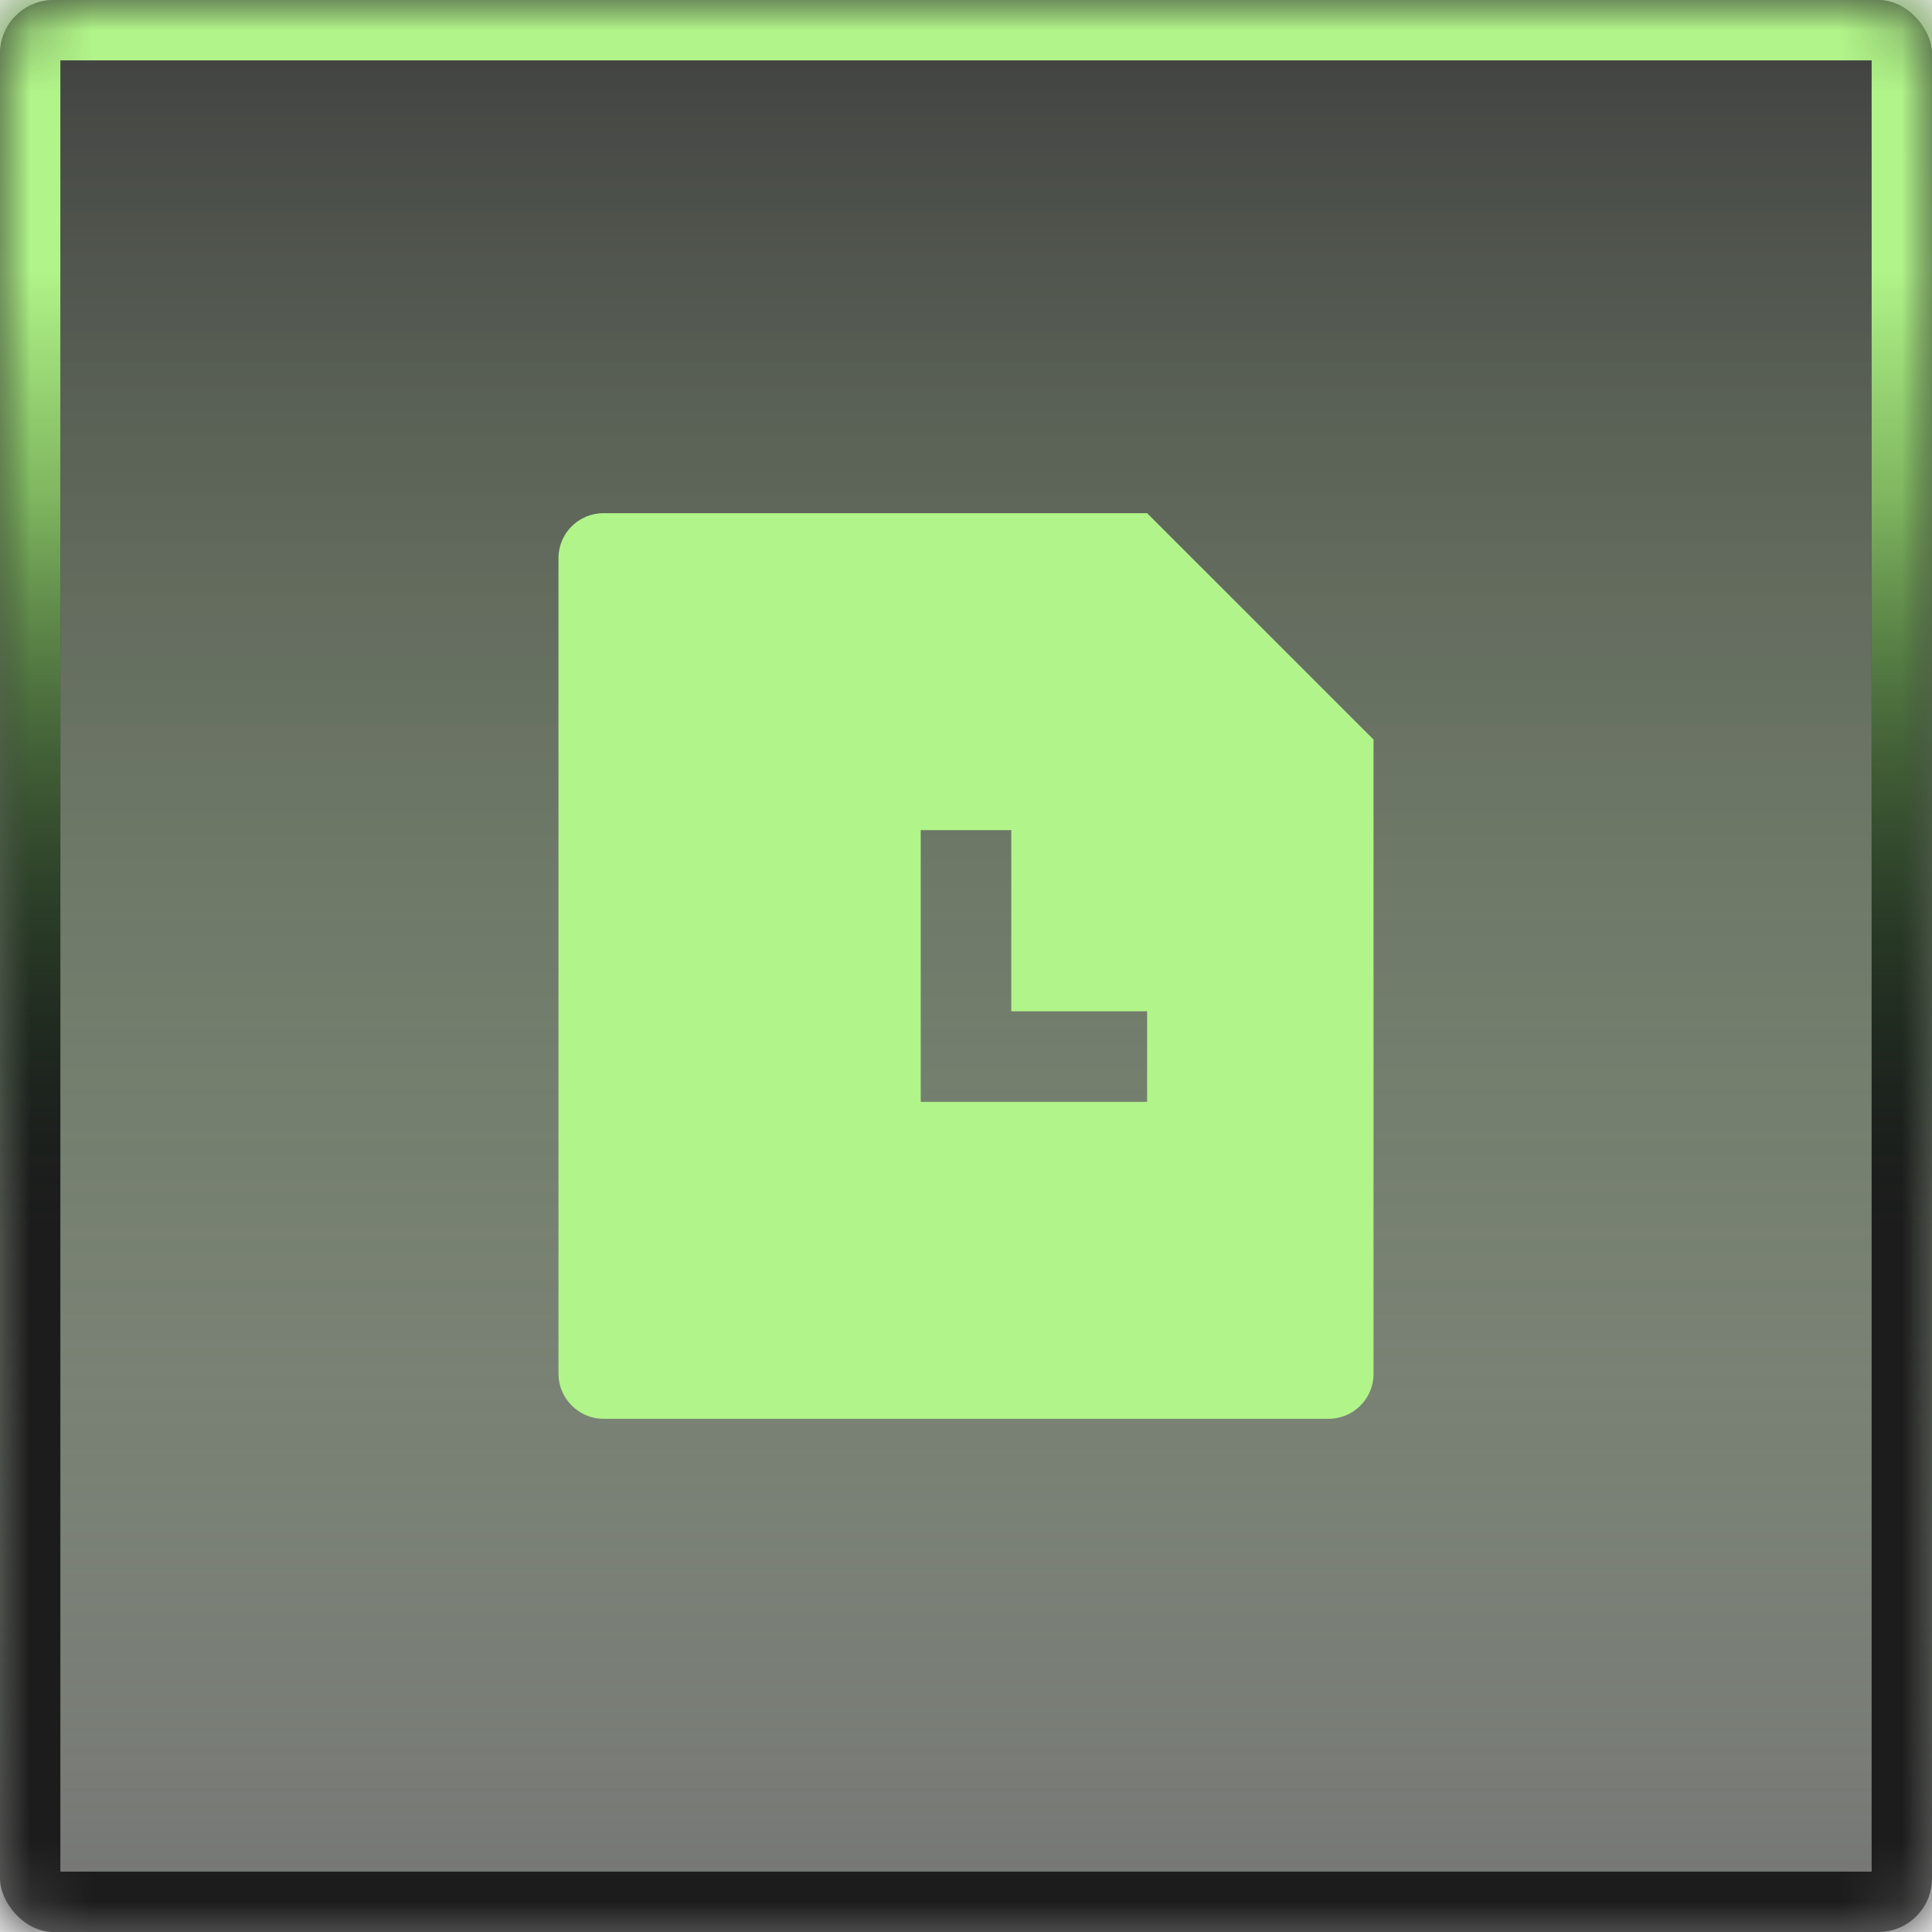
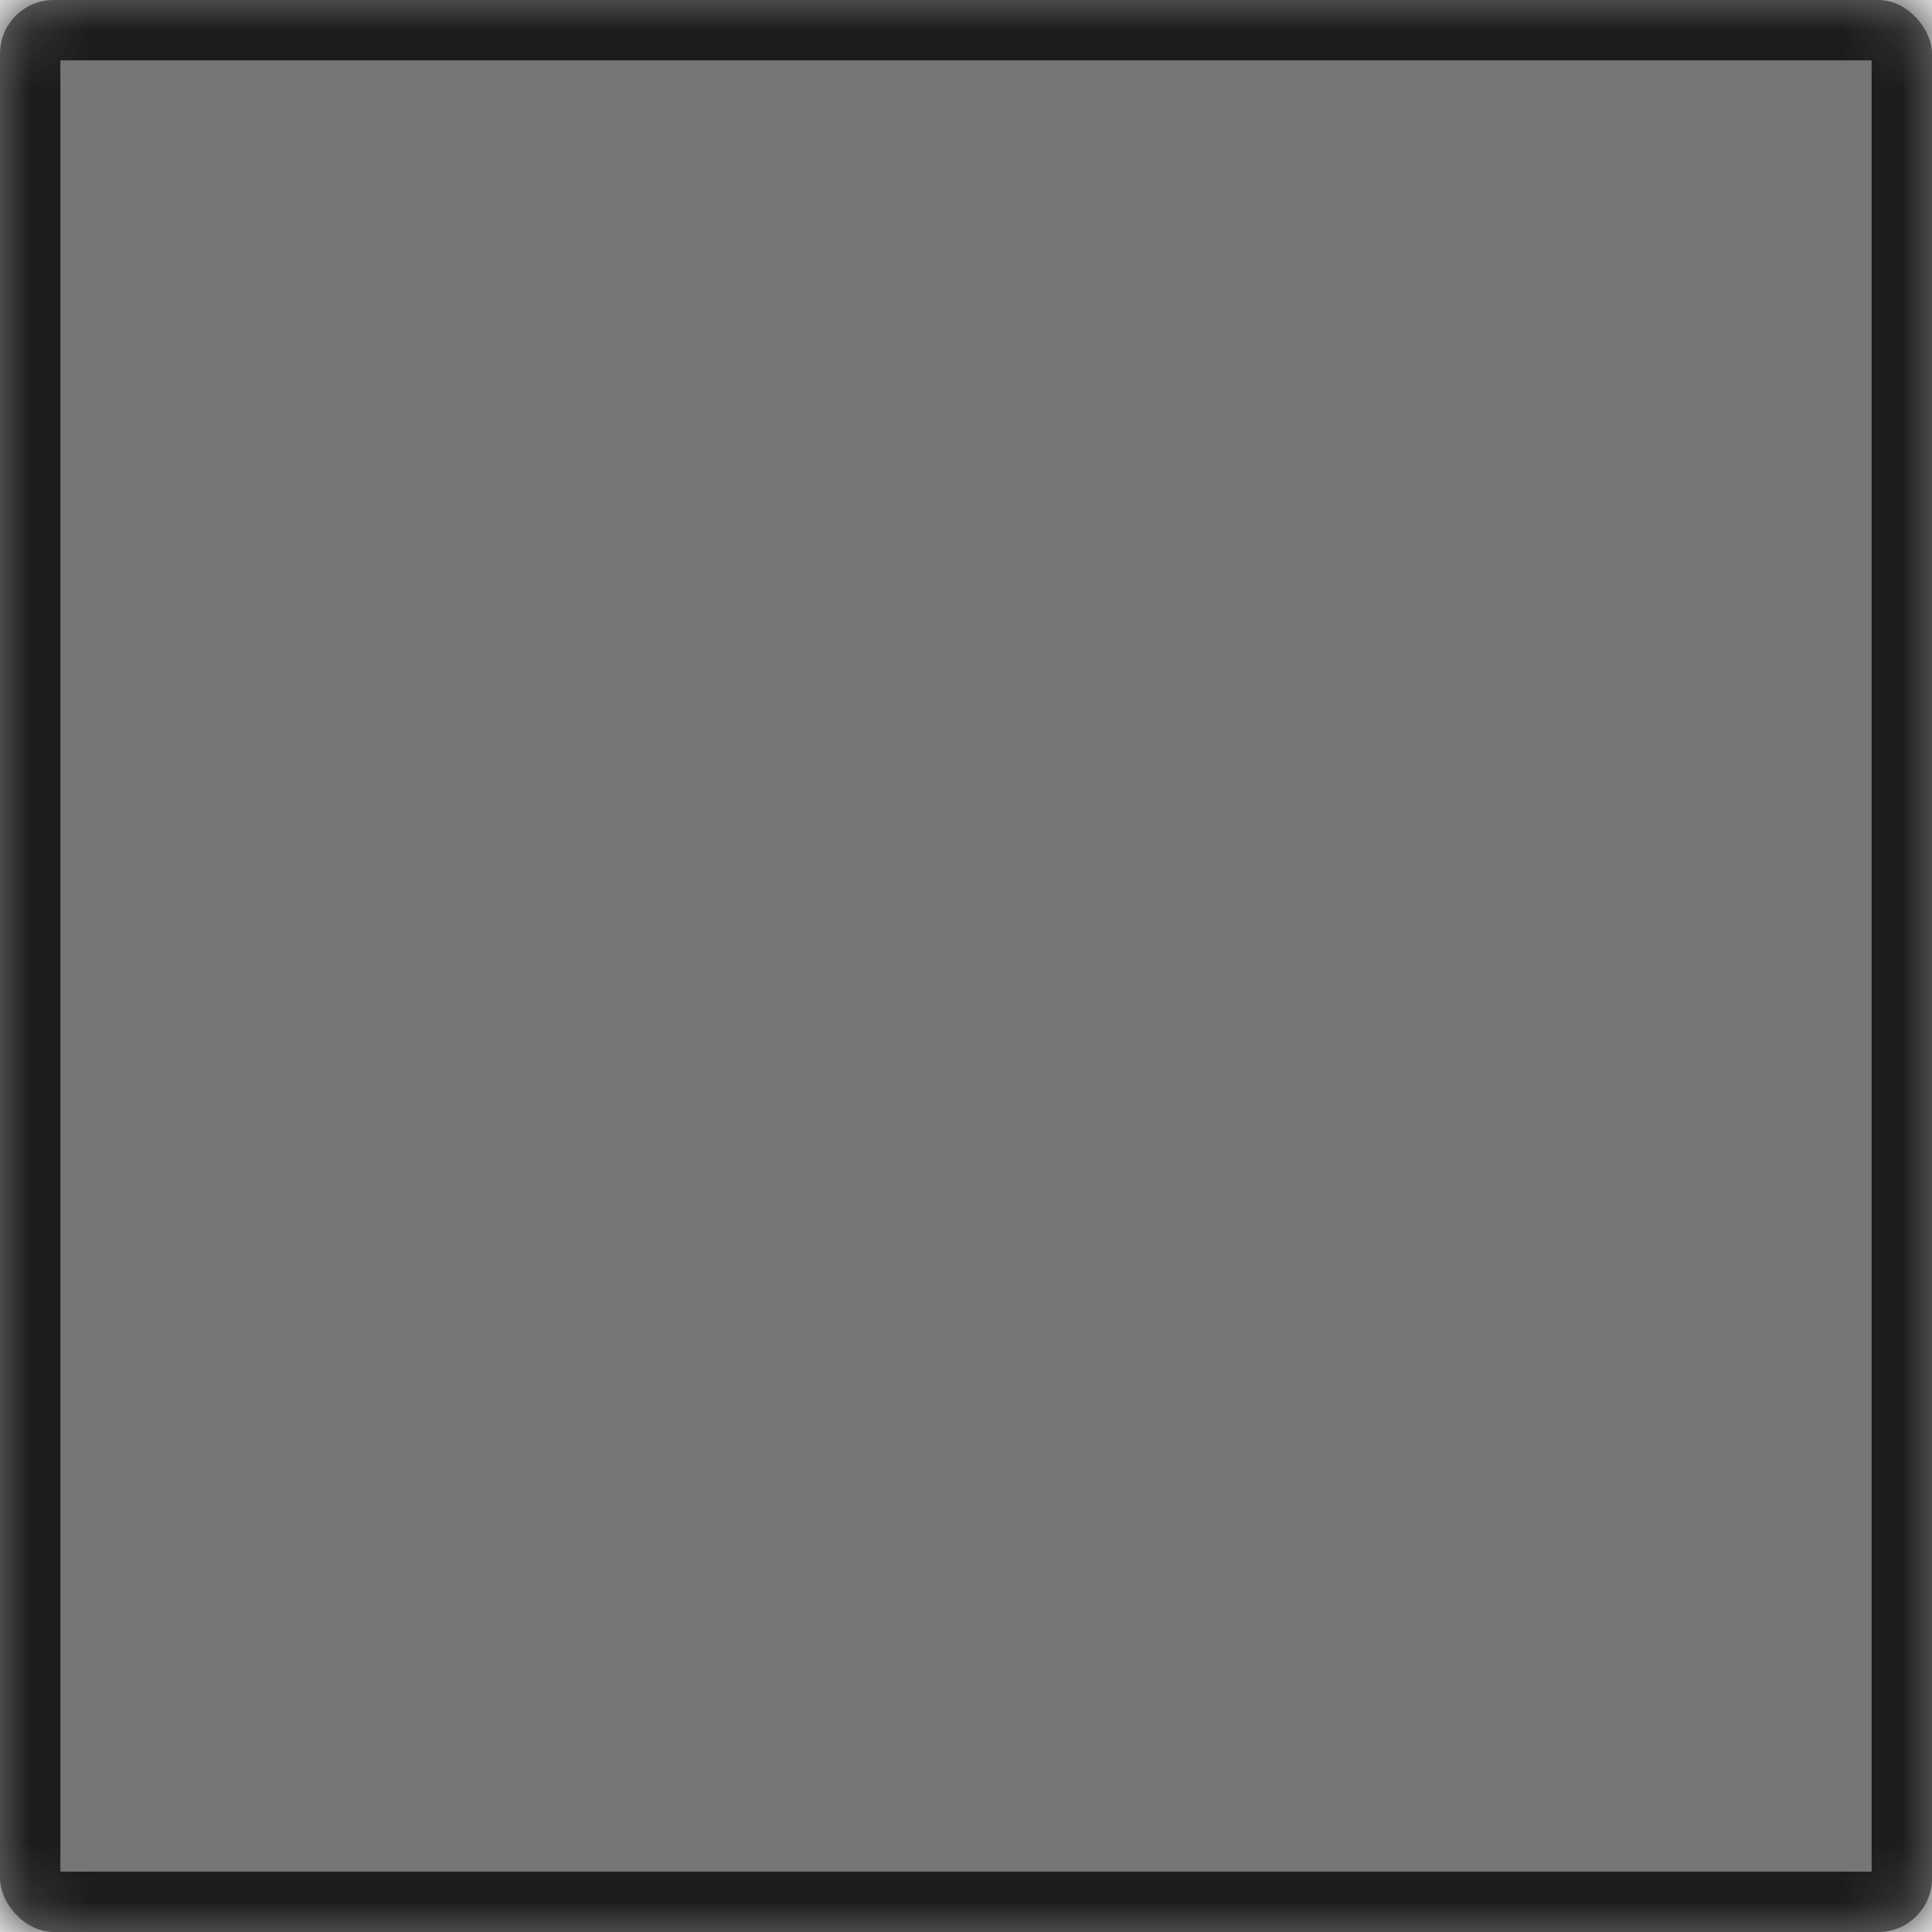
<svg xmlns="http://www.w3.org/2000/svg" width="32" height="32" viewBox="0 0 32 32" fill="none">
  <mask id="path-1-inside-1_2075_5001" fill="white">
    <rect width="32" height="32" rx="0.889" />
  </mask>
  <rect width="32" height="32" rx="0.889" fill="#1C1C1C" fill-opacity="0.6" />
-   <rect width="32" height="32" rx="0.889" fill="url(#paint0_linear_2075_5001)" fill-opacity="0.62" />
  <rect width="32" height="32" rx="0.889" stroke="#1C1C1C" stroke-width="2" mask="url(#path-1-inside-1_2075_5001)" />
-   <rect width="32" height="32" rx="0.889" stroke="url(#paint1_linear_2075_5001)" stroke-width="2" mask="url(#path-1-inside-1_2075_5001)" />
-   <path d="M19 8.5L22.75 12.249V22.757C22.75 23.167 22.416 23.5 22.005 23.5H9.995C9.584 23.5 9.25 23.159 9.25 22.756V9.244C9.25 8.833 9.584 8.5 9.995 8.5H19ZM16.75 13.75H15.25V18.25H19V16.75H16.75V13.75Z" fill="#B1F489" />
  <defs>
    <linearGradient id="paint0_linear_2075_5001" x1="16" y1="0" x2="16" y2="32" gradientUnits="userSpaceOnUse">
      <stop stop-color="#1C1C1C" />
      <stop offset="1" stop-color="#B1F489" stop-opacity="0" />
    </linearGradient>
    <linearGradient id="paint1_linear_2075_5001" x1="16" y1="0" x2="16" y2="32" gradientUnits="userSpaceOnUse">
      <stop offset="0.14" stop-color="#B1F489" />
      <stop offset="0.258" stop-color="#8ECD69" stop-opacity="0.868" />
      <stop offset="0.636" stop-color="#0A2E16" stop-opacity="0" />
    </linearGradient>
  </defs>
</svg>